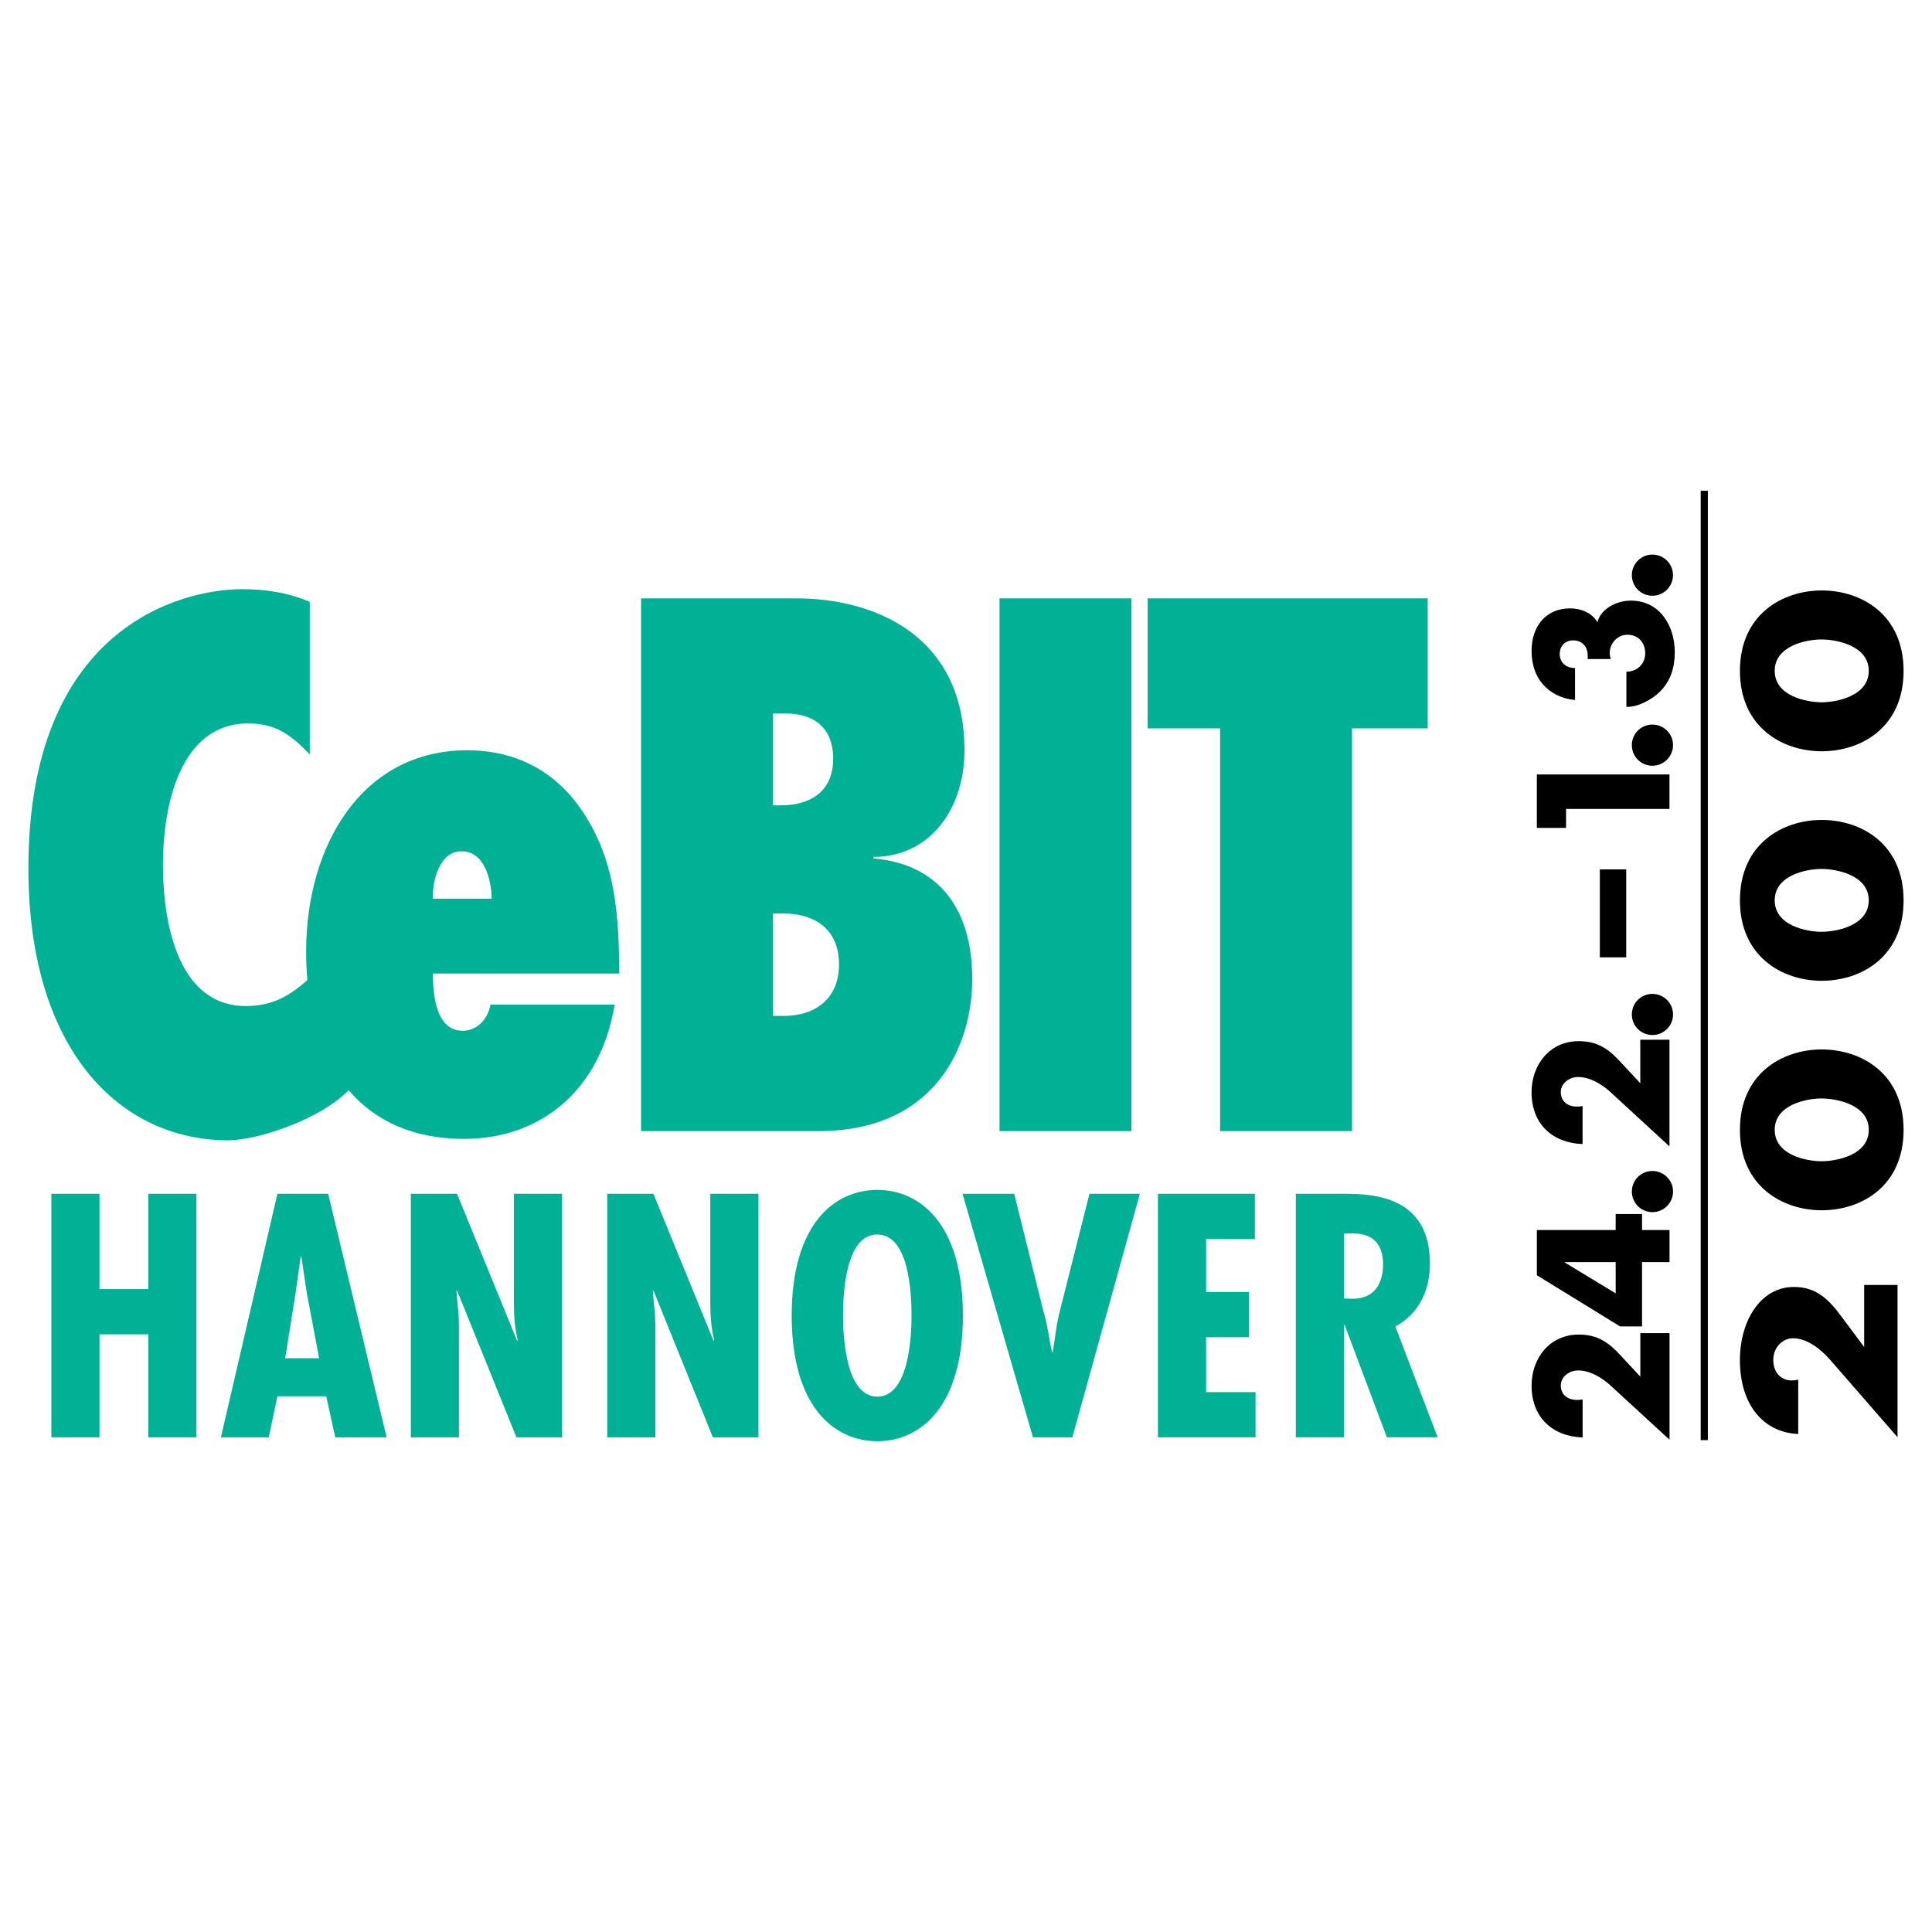
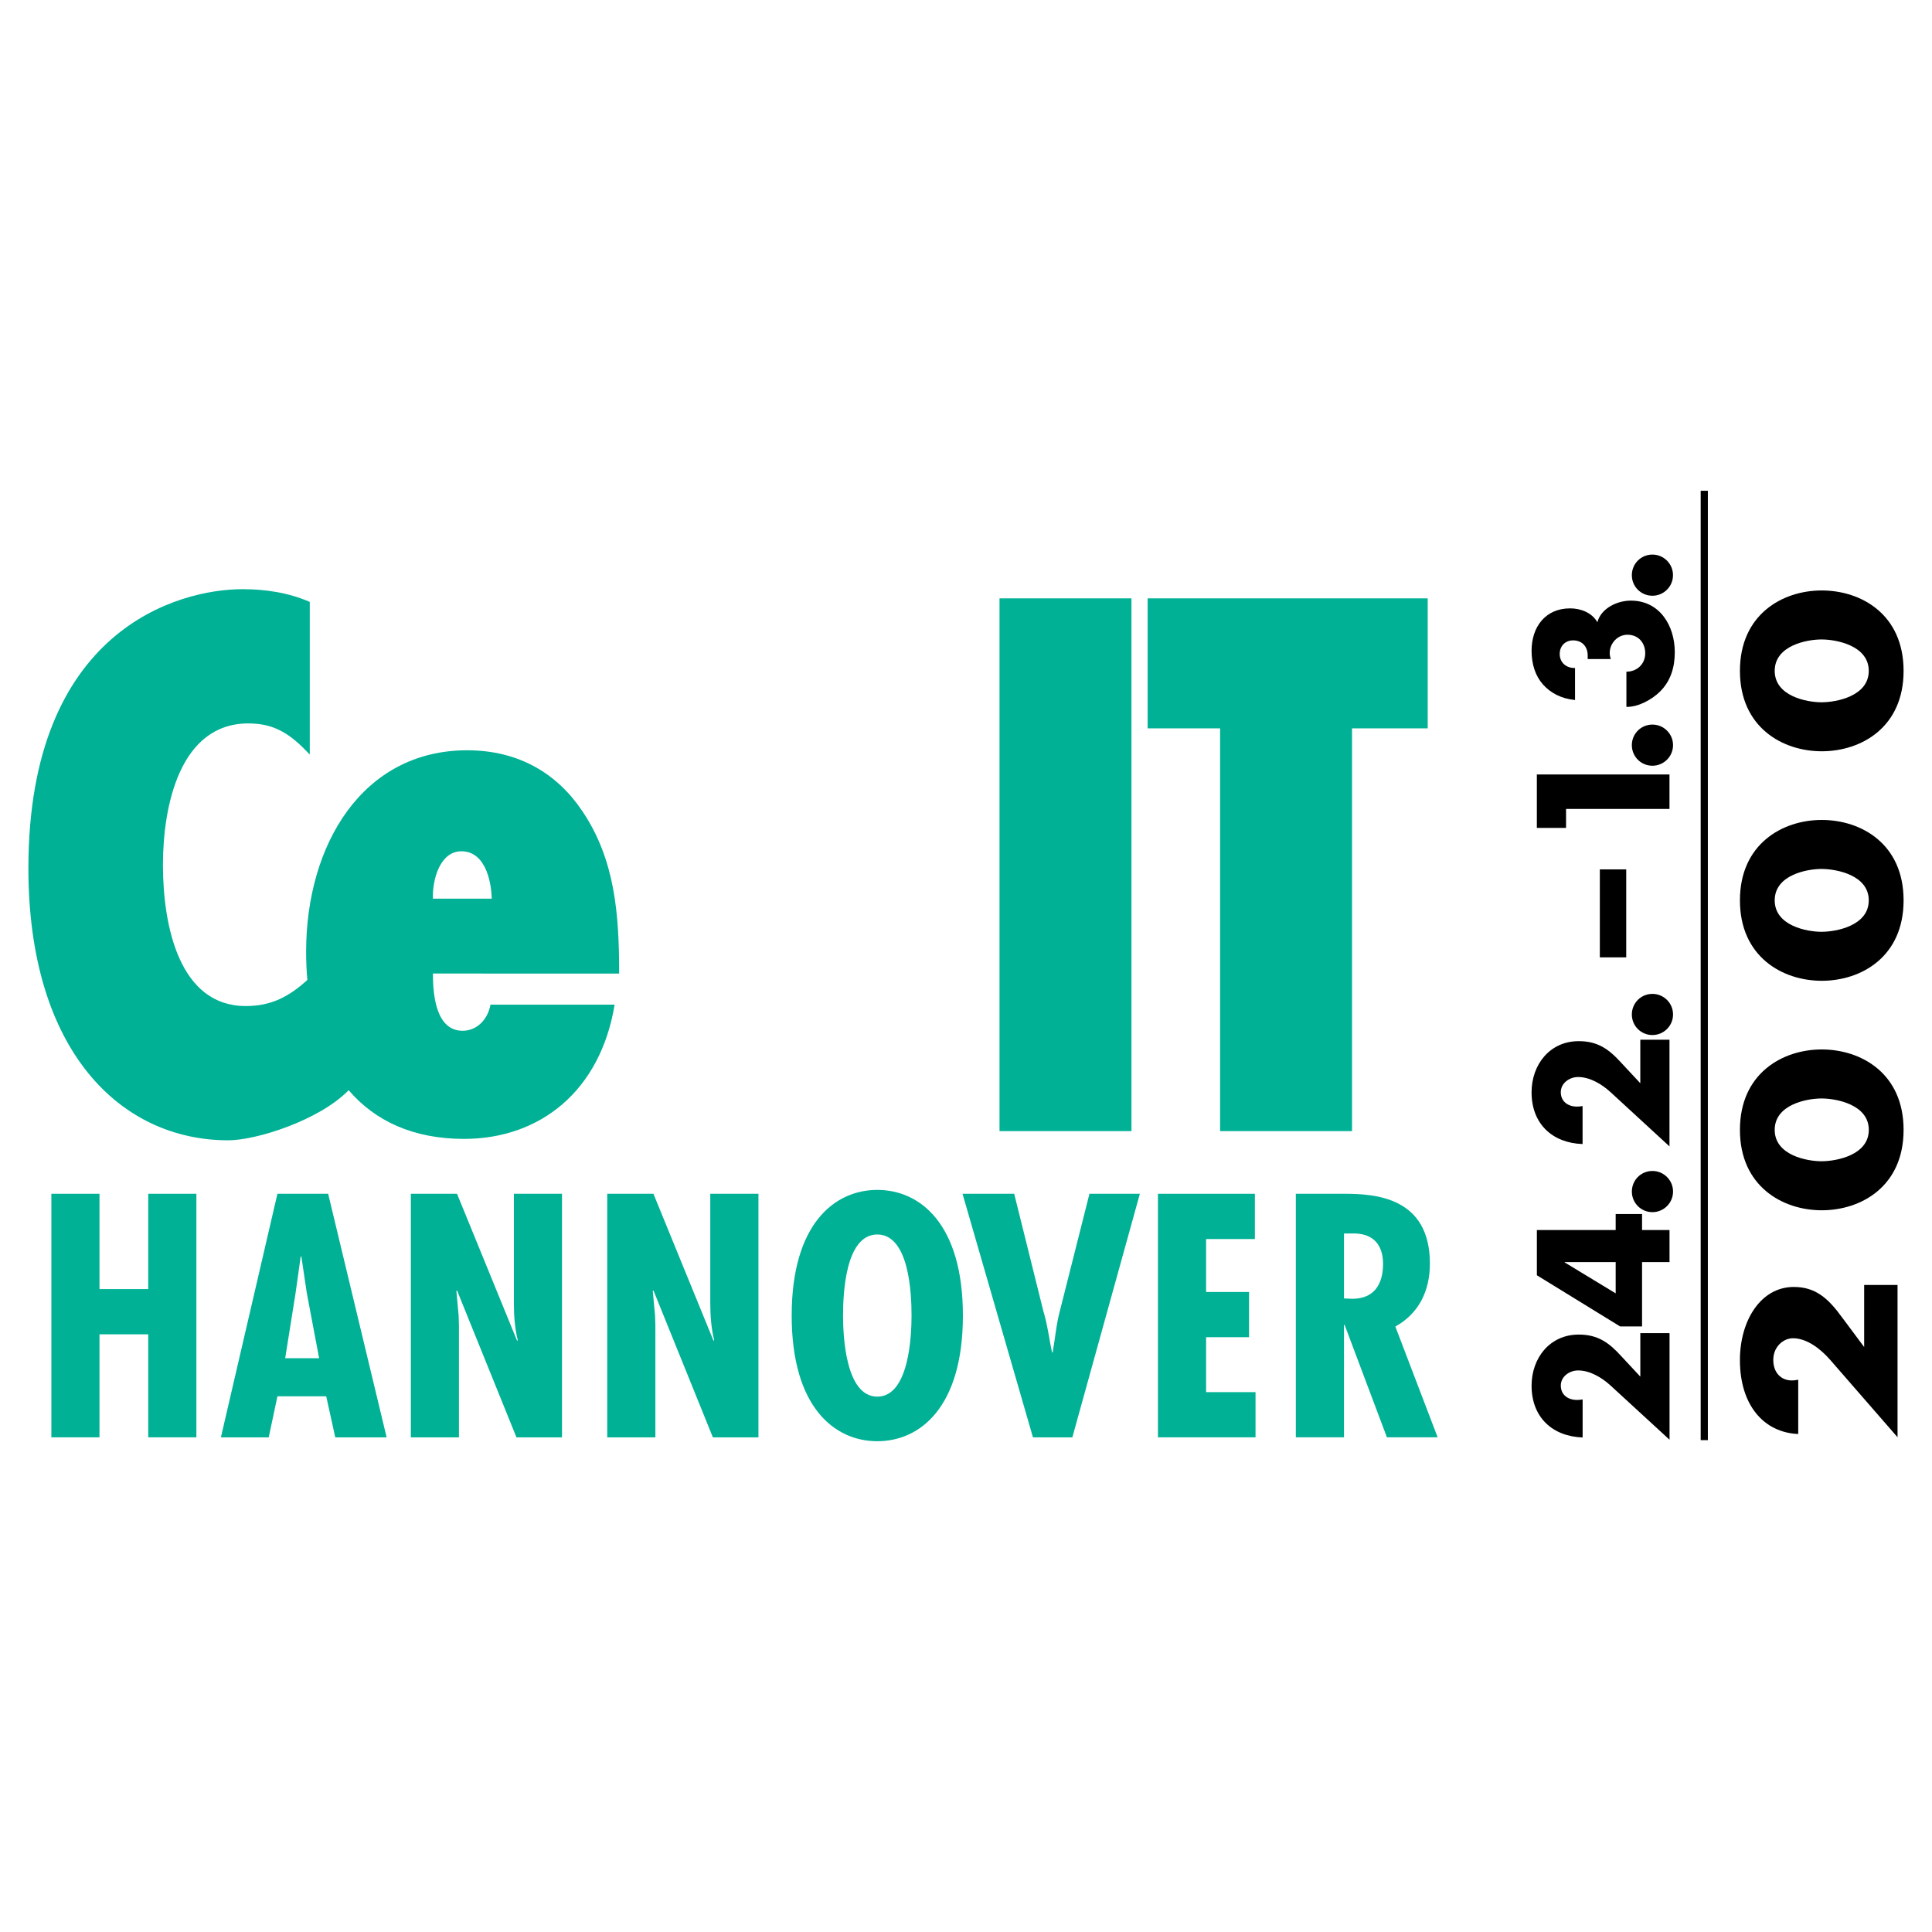
<svg xmlns="http://www.w3.org/2000/svg" version="1.0" id="Layer_1" x="0px" y="0px" width="192.756px" height="192.756px" viewBox="0 0 192.756 192.756" enable-background="new 0 0 192.756 192.756" xml:space="preserve">
  <g>
    <polygon fill-rule="evenodd" clip-rule="evenodd" fill="#FFFFFF" points="0,0 192.756,0 192.756,192.756 0,192.756 0,0  " />
    <polygon fill-rule="evenodd" clip-rule="evenodd" fill="#00B195" points="5.125,119.104 5.125,143.402 9.925,143.402    9.925,133.125 14.791,133.125 14.791,143.402 19.593,143.402 19.593,119.104 14.791,119.104 14.791,128.613 9.925,128.613    9.925,119.104 5.125,119.104  " />
    <path fill-rule="evenodd" clip-rule="evenodd" fill="#00B195" d="M27.679,119.104l-5.639,24.299h4.771l0.868-4.092h4.869   l0.901,4.092h5.125l-5.834-24.299H27.679L27.679,119.104z M31.839,135.508h-3.385l1.032-6.479l0.515-3.672h0.065l0.547,3.672   L31.839,135.508L31.839,135.508z" />
    <path fill-rule="evenodd" clip-rule="evenodd" fill="#00B195" d="M40.99,119.104v24.299h4.8v-11.148l-0.031-0.998l-0.225-2.447   l0.063-0.066l5.93,14.66h4.544v-24.299h-4.8v10.928c0,1.256,0.095,2.512,0.387,3.674l-0.066,0.062l-5.994-14.664H40.99   L40.99,119.104z" />
    <path fill-rule="evenodd" clip-rule="evenodd" fill="#00B195" d="M60.585,119.104v24.299h4.802v-11.148l-0.033-0.998l-0.225-2.447   l0.063-0.066l5.932,14.66h4.546v-24.299h-4.805v10.928c0,1.256,0.099,2.512,0.388,3.674l-0.064,0.062l-5.996-14.664H60.585   L60.585,119.104z" />
    <path fill-rule="evenodd" clip-rule="evenodd" fill="#00B195" d="M87.528,118.717c-4.285,0-8.541,3.418-8.541,12.539   c0,9.119,4.255,12.535,8.541,12.535c4.288,0,8.541-3.416,8.541-12.535C96.069,122.135,91.816,118.717,87.528,118.717   L87.528,118.717z M84.111,131.256c0-2.16,0.227-8.09,3.417-8.09c3.191,0,3.417,5.93,3.417,8.09c0,1.934-0.226,8.088-3.417,8.088   C84.338,139.344,84.111,133.189,84.111,131.256L84.111,131.256z" />
    <path fill-rule="evenodd" clip-rule="evenodd" fill="#00B195" d="M96.031,119.104l7.026,24.299h3.932l6.735-24.299h-5.029   l-2.93,11.604c-0.388,1.418-0.486,2.807-0.741,4.223h-0.064c-0.291-1.387-0.453-2.773-0.873-4.156l-2.9-11.67H96.031   L96.031,119.104z" />
    <polygon fill-rule="evenodd" clip-rule="evenodd" fill="#00B195" points="115.529,119.104 115.529,143.402 125.264,143.402    125.264,138.893 120.332,138.893 120.332,133.414 124.618,133.414 124.618,128.902 120.332,128.902 120.332,123.619    125.199,123.619 125.199,119.104 115.529,119.104  " />
    <path fill-rule="evenodd" clip-rule="evenodd" fill="#00B195" d="M134.09,143.402v-11.213h0.064l4.219,11.213h5.062l-4.221-11.053   c2.383-1.318,3.447-3.607,3.447-6.283c0-6.639-5.479-6.963-8.541-6.963h-4.835v24.299H134.09L134.09,143.402z M134.09,123.068   h0.645c2.415-0.127,3.253,1.291,3.253,3.029c0,1.998-0.87,3.482-3.062,3.482l-0.836-0.031V123.068L134.09,123.068z" />
-     <path fill-rule="evenodd" clip-rule="evenodd" fill="#00B195" d="M63.961,112.852h17.68C93.386,112.852,97,104.25,97,97.693   c0-7.119-3.421-11.49-9.874-12.053v-0.143c5.549,0,9.099-4.652,9.099-10.644c0-11.492-9.035-15.156-16.777-15.156H63.961V112.852   L63.961,112.852z M77.125,101.361V91.139h1.032c3.032,0,5.551,1.48,5.551,5.076s-2.584,5.146-5.486,5.146H77.125v-21.01v-9.164   h1.29c2.708,0,4.711,1.339,4.711,4.513c0,3.454-2.518,4.65-5.228,4.65h-0.773V101.361L77.125,101.361z" />
    <polygon fill-rule="evenodd" clip-rule="evenodd" fill="#00B195" points="99.722,59.698 99.722,112.852 112.885,112.852    112.885,59.698 99.722,59.698  " />
    <polygon fill-rule="evenodd" clip-rule="evenodd" fill="#00B195" points="134.892,112.852 134.892,72.668 142.442,72.668    142.442,59.698 114.5,59.698 114.5,72.668 121.729,72.668 121.729,112.852 134.892,112.852  " />
    <path fill-rule="evenodd" clip-rule="evenodd" fill="#00B195" d="M43.191,89.658h5.871c-0.064-2.045-0.772-4.725-3.031-4.725   C43.901,84.934,43.126,87.754,43.191,89.658L43.191,89.658z M30.906,60.05v15.226c-1.872-1.973-3.423-3.1-6.131-3.1   c-6.841,0-8.518,8.246-8.518,14.1c0,6.203,1.676,14.098,8.259,14.098c2.584,0,4.335-0.959,6.149-2.604   c-0.083-0.912-0.123-1.859-0.123-2.824c0-10.646,5.612-20.091,16.066-20.091c5.227,0,9.036,2.398,11.485,6.062   c3.292,4.865,3.68,10.365,3.68,16.214H43.191c0,2.186,0.323,5.709,2.968,5.709c1.42,0,2.516-1.127,2.774-2.607h12.389   c-1.419,8.6-7.42,13.395-15.036,13.395c-5.049,0-8.881-1.791-11.5-4.859c-2.931,3.008-9.209,5-12.013,5   c-10.777,0-19.94-8.955-19.94-27.143c0-23.825,14.972-27.843,21.359-27.843C26.516,58.782,28.776,59.133,30.906,60.05L30.906,60.05   z" />
    <path fill-rule="evenodd" clip-rule="evenodd" d="M163.653,137.344l-1.912-2.053c-1.231-1.352-2.335-2.141-4.23-2.141   c-2.879,0-4.705,2.332-4.705,5.105c0,3.125,2.055,5.053,5.093,5.162v-3.795c-0.195,0.035-0.388,0.051-0.562,0.051   c-0.896,0-1.615-0.506-1.615-1.436c0-0.914,0.878-1.508,1.72-1.508c1.211-0.004,2.404,0.736,3.246,1.508l5.882,5.404v-10.635   h-2.915V137.344L163.653,137.344z" />
    <path fill-rule="evenodd" clip-rule="evenodd" d="M161.196,122.723h-7.862v4.51l8.301,5.104h2.193v-6.42h2.74v-3.193h-2.74v-1.602   h-2.632V122.723L161.196,122.723z M161.196,125.916v3.123l-5.088-3.088v-0.035H161.196L161.196,125.916z" />
    <path fill-rule="evenodd" clip-rule="evenodd" d="M162.812,118.881c0,1.141,0.91,2.055,2.054,2.055   c1.122,0,2.054-0.914,2.054-2.055s-0.932-2.053-2.054-2.053C163.722,116.828,162.812,117.74,162.812,118.881L162.812,118.881z" />
    <path fill-rule="evenodd" clip-rule="evenodd" d="M163.653,108.074l-1.914-2.053c-1.229-1.354-2.333-2.145-4.229-2.145   c-2.879,0-4.705,2.334-4.705,5.107c0,3.125,2.055,5.055,5.089,5.158v-3.791c-0.191,0.037-0.384,0.055-0.559,0.055   c-0.896,0-1.615-0.508-1.615-1.439c0-0.912,0.878-1.512,1.72-1.512c1.211,0,2.404,0.738,3.246,1.512l5.878,5.408v-10.639h-2.911   V108.074L163.653,108.074z" />
    <path fill-rule="evenodd" clip-rule="evenodd" d="M162.81,101.213c0,1.143,0.912,2.053,2.056,2.053c1.122,0,2.054-0.91,2.054-2.053   c0-1.141-0.932-2.053-2.054-2.053C163.722,99.16,162.81,100.072,162.81,101.213L162.81,101.213z" />
    <polygon fill-rule="evenodd" clip-rule="evenodd" points="159.616,86.739 159.616,95.516 162.249,95.516 162.249,86.739    159.616,86.739  " />
    <polygon fill-rule="evenodd" clip-rule="evenodd" points="156.245,80.707 166.564,80.707 166.564,77.269 153.332,77.269    153.332,82.6 156.245,82.6 156.245,80.707  " />
    <path fill-rule="evenodd" clip-rule="evenodd" d="M162.81,74.344c0,1.14,0.912,2.053,2.053,2.053c1.125,0,2.057-0.913,2.057-2.053   s-0.932-2.053-2.057-2.053C163.722,72.292,162.81,73.204,162.81,74.344L162.81,74.344z" />
    <path fill-rule="evenodd" clip-rule="evenodd" d="M157.141,66.647c-0.861,0.019-1.528-0.525-1.528-1.403   c0-0.772,0.528-1.353,1.336-1.353c0.912,0,1.456,0.632,1.456,1.508v0.352h2.3c-0.054-0.192-0.104-0.385-0.104-0.597   c0-0.963,0.771-1.826,1.772-1.826c1.07,0,1.771,0.79,1.771,1.845c0,1.086-0.825,1.841-1.878,1.841v3.509   c1.16,0.036,2.528-0.716,3.334-1.507c1.089-1.072,1.493-2.44,1.493-3.95c0-2.631-1.493-5.144-4.388-5.142   c-1.352,0-2.967,0.755-3.335,2.156c-0.544-0.961-1.667-1.383-2.72-1.383c-2.477,0-3.845,1.86-3.845,4.229   c0,1.352,0.388,2.527,1.142,3.369c0.755,0.842,1.806,1.408,3.193,1.547V66.647L157.141,66.647z" />
    <path fill-rule="evenodd" clip-rule="evenodd" d="M162.81,57.384c0,1.142,0.912,2.053,2.053,2.053c1.125,0,2.052-0.911,2.052-2.053   c0-1.14-0.927-2.054-2.052-2.054C163.722,55.33,162.81,56.244,162.81,57.384L162.81,57.384z" />
    <path fill-rule="evenodd" clip-rule="evenodd" d="M185.989,134.395l-2.188-2.934c-1.402-1.934-2.666-3.061-4.834-3.061   c-3.288,0-5.375,3.338-5.375,7.299c0,4.461,2.347,7.221,5.817,7.373v-5.42c-0.221,0.051-0.442,0.076-0.643,0.076   c-1.022,0-1.846-0.727-1.846-2.055c0-1.305,1.004-2.156,1.966-2.156c1.384,0,2.748,1.053,3.711,2.156l6.721,7.721v-15.193h-3.33   V134.395L185.989,134.395z" />
    <path fill-rule="evenodd" clip-rule="evenodd" d="M173.593,112.727c0,5.613,4.232,8.023,8.164,8.023   c3.93,0,8.164-2.383,8.164-8.023s-4.234-8.023-8.164-8.023C177.823,104.703,173.593,107.109,173.593,112.727L173.593,112.727z    M177.063,112.727c0-2.531,3.208-3.133,4.671-3.133c1.467,0,4.717,0.602,4.717,3.133c0,2.535-3.25,3.131-4.717,3.131   C180.271,115.857,177.063,115.262,177.063,112.727L177.063,112.727z" />
    <path fill-rule="evenodd" clip-rule="evenodd" d="M173.593,89.829c0,5.616,4.23,8.024,8.164,8.024c3.93,0,8.164-2.384,8.164-8.024   c0-5.642-4.234-8.023-8.164-8.023C177.823,81.806,173.593,84.215,173.593,89.829L173.593,89.829z M177.063,89.829   c0-2.535,3.208-3.134,4.671-3.134c1.467,0,4.713,0.599,4.713,3.134c0,2.534-3.246,3.136-4.713,3.136   C180.271,92.965,177.063,92.363,177.063,89.829L177.063,89.829z" />
    <path fill-rule="evenodd" clip-rule="evenodd" d="M173.593,66.932c0,5.619,4.23,8.023,8.164,8.023c3.93,0,8.164-2.379,8.164-8.023   c-0.003-5.643-4.234-8.022-8.168-8.022C177.823,58.91,173.593,61.317,173.593,66.932L173.593,66.932z M177.063,66.932   c0-2.532,3.208-3.134,4.671-3.134c1.467,0,4.713,0.602,4.713,3.134s-3.246,3.135-4.713,3.135   C180.271,70.066,177.063,69.464,177.063,66.932L177.063,66.932z" />
    <polygon fill-rule="evenodd" clip-rule="evenodd" points="170.393,48.965 170.393,143.682 169.678,143.682 169.678,48.965    170.393,48.965  " />
  </g>
</svg>